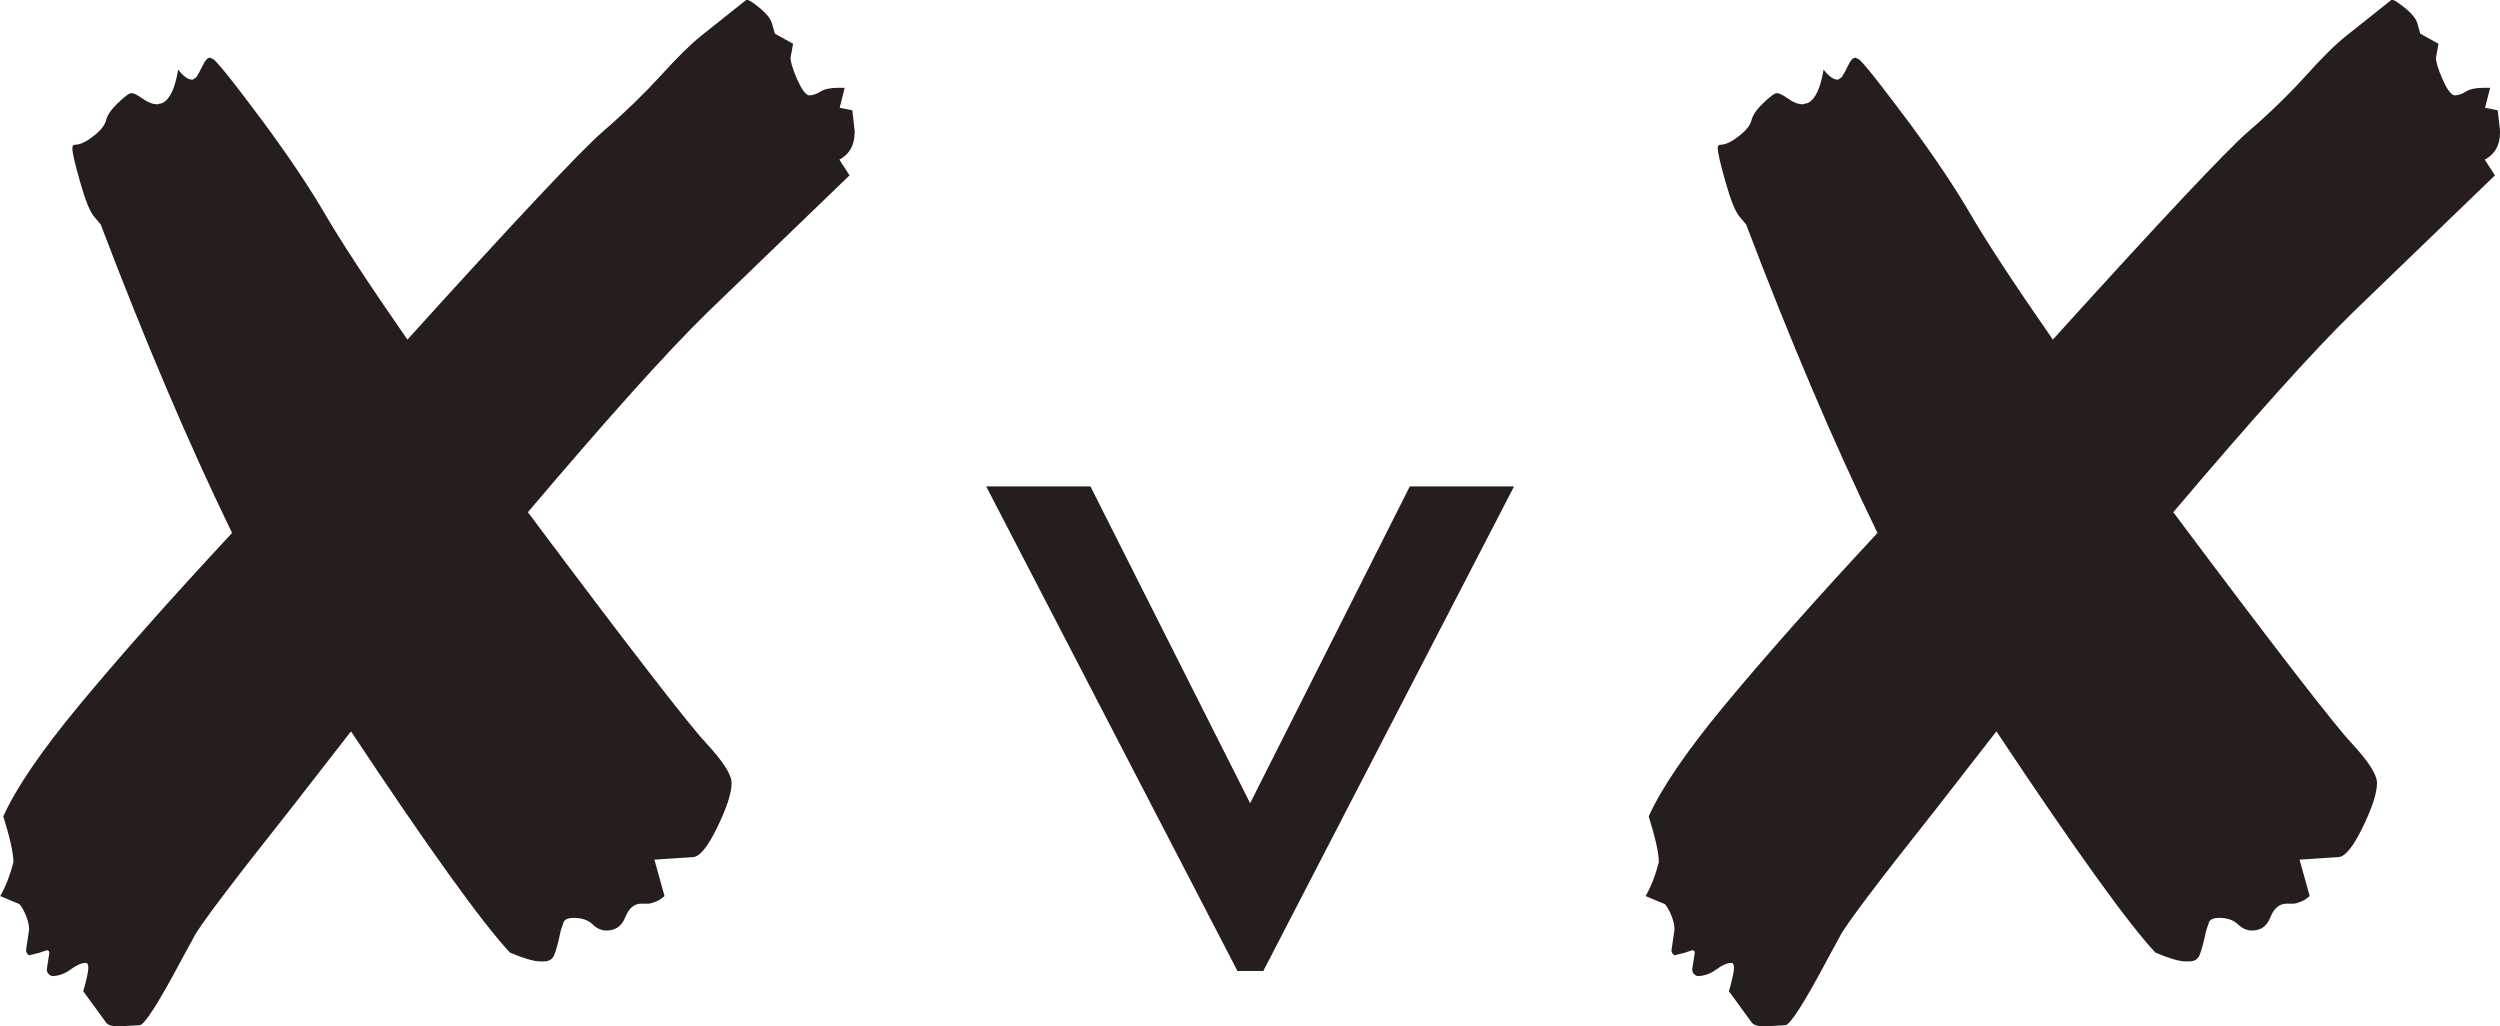
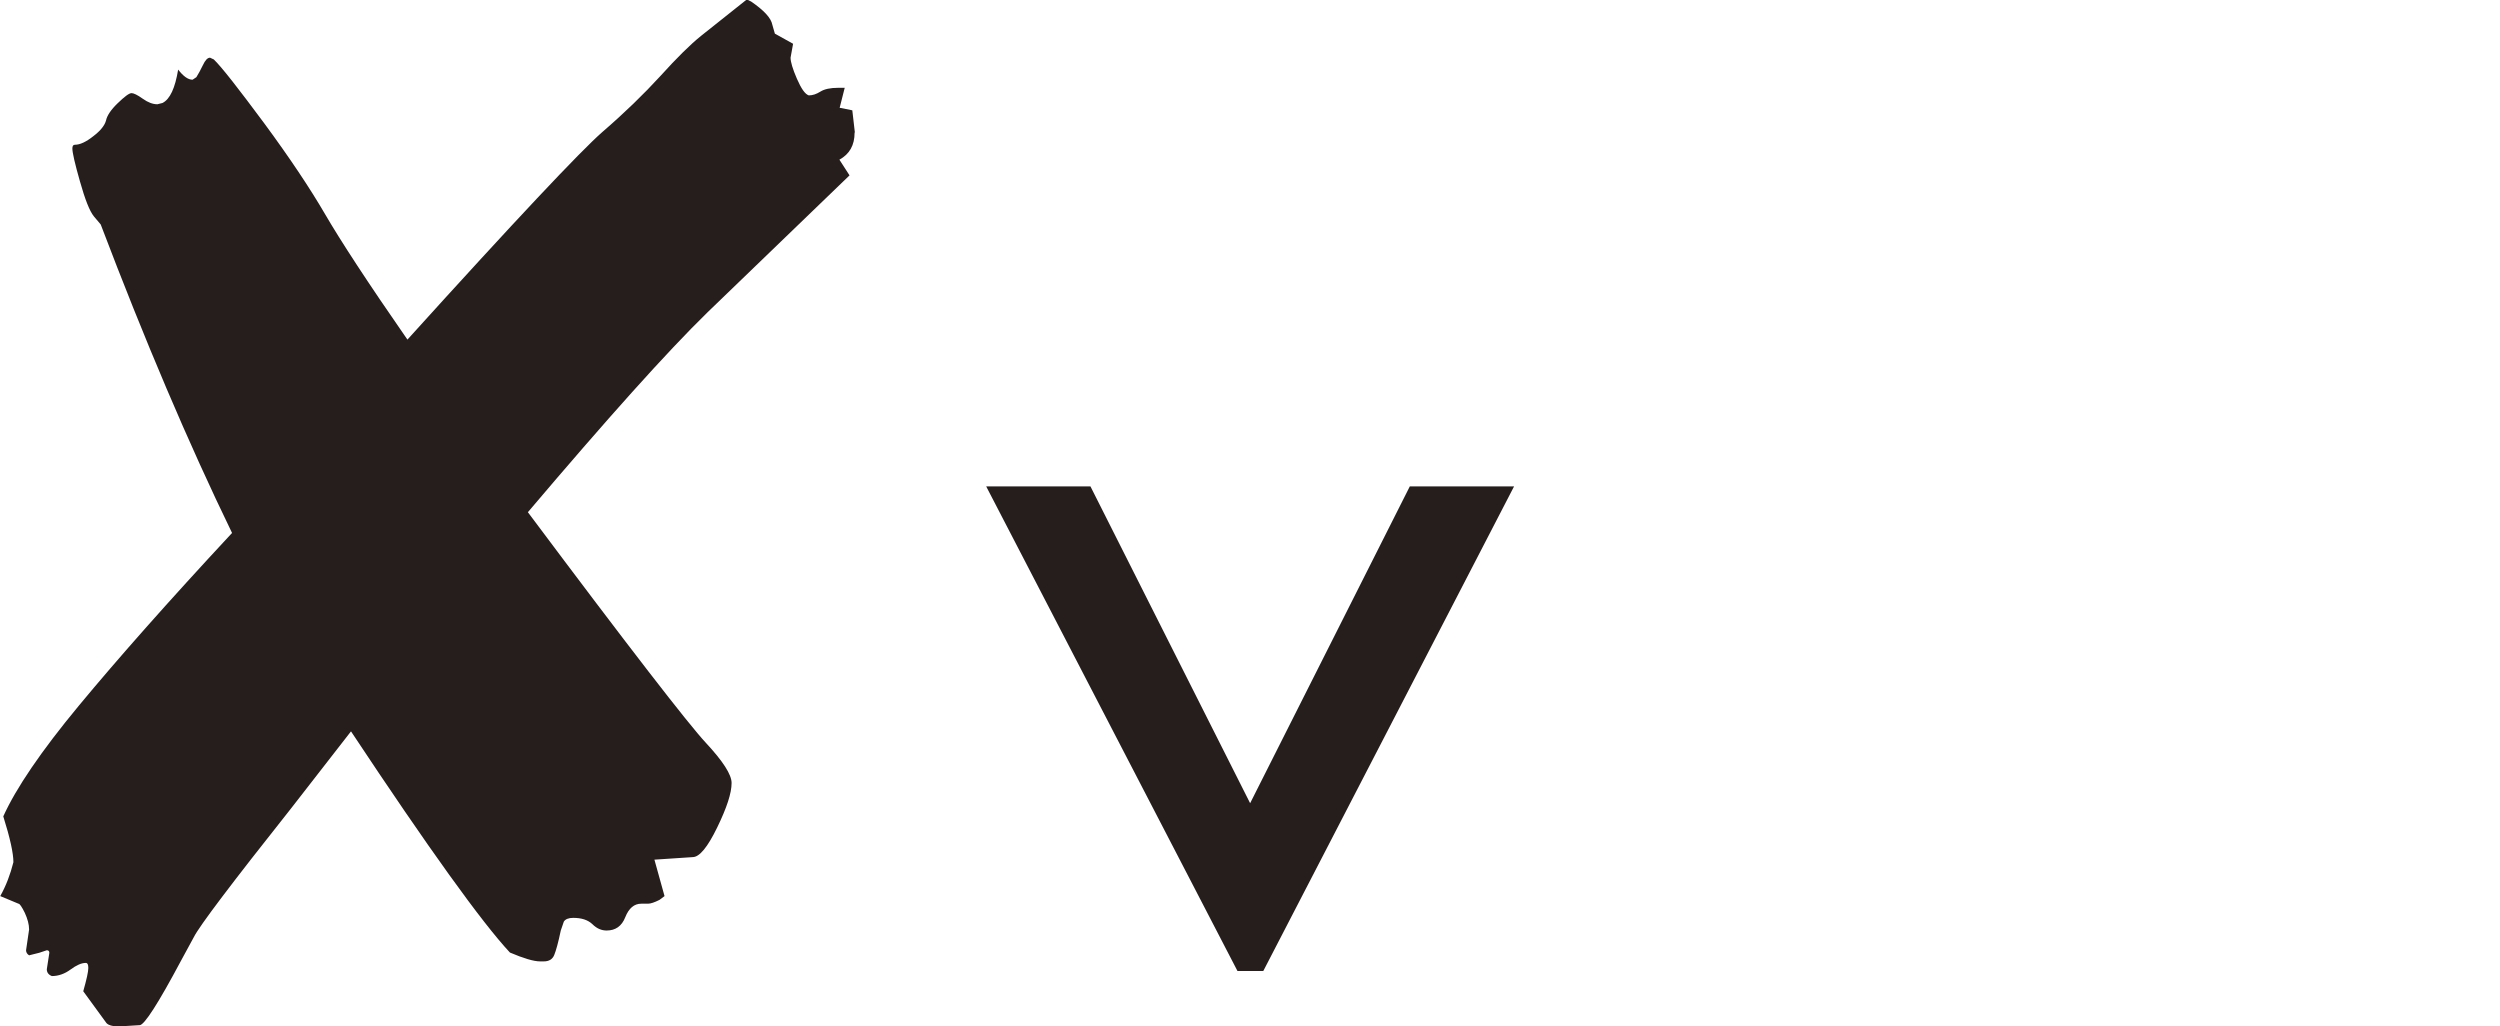
<svg xmlns="http://www.w3.org/2000/svg" id="b" data-name="圖層 2" width="98.79" height="40.55" viewBox="0 0 98.79 40.55">
  <defs>
    <style>
      .d {
        fill: #251e1c;
      }
    </style>
  </defs>
  <g id="c" data-name="檔案">
    <g>
      <path class="d" d="M33.77,5.24c0,.5-.2,.85-.6,1.07l.4,.62-5.61,5.41c-1.61,1.57-3.97,4.21-7.1,7.9,4,5.35,6.35,8.38,7.03,9.11s1.02,1.26,1.02,1.59c0,.4-.19,.98-.57,1.76-.38,.78-.7,1.17-.97,1.17l-1.51,.1,.4,1.44-.2,.15c-.2,.1-.35,.15-.45,.15h-.27c-.28,0-.49,.18-.63,.53-.14,.36-.39,.53-.74,.53-.2,0-.39-.08-.56-.25-.18-.17-.43-.25-.76-.25-.18,0-.31,.05-.37,.15l-.12,.35c-.1,.48-.19,.8-.26,.97-.07,.17-.21,.25-.41,.25h-.15c-.25,0-.65-.12-1.19-.35-1.11-1.19-3.21-4.11-6.28-8.74l-2.38,3.06c-2.34,2.95-3.61,4.63-3.83,5.07l-.5,.92c-.91,1.71-1.46,2.56-1.64,2.56l-.82,.05c-.28,0-.46-.06-.52-.17l-.89-1.22c.13-.46,.2-.77,.2-.92,0-.13-.03-.2-.1-.2-.17,0-.37,.09-.6,.26-.23,.17-.48,.26-.74,.26-.13-.05-.2-.14-.2-.27l.1-.65c0-.06-.03-.1-.1-.1l-.3,.1-.4,.1c-.08-.05-.12-.12-.12-.2l.12-.82c0-.2-.06-.42-.17-.66-.12-.24-.2-.36-.25-.36l-.72-.3c.23-.41,.4-.86,.52-1.34,0-.35-.13-.95-.4-1.81,.5-1.11,1.49-2.57,2.99-4.38,1.5-1.81,3.51-4.09,6.05-6.82-1.72-3.54-3.45-7.61-5.19-12.19l-.27-.32c-.17-.21-.35-.67-.55-1.38-.2-.7-.3-1.14-.3-1.3,0-.1,.03-.15,.1-.15,.2,0,.44-.11,.73-.34,.29-.22,.45-.43,.5-.62,.04-.19,.19-.42,.46-.68,.27-.26,.45-.4,.55-.4,.08,0,.23,.07,.44,.22,.21,.15,.4,.22,.58,.22l.2-.05c.3-.15,.5-.59,.62-1.32,.2,.26,.39,.4,.57,.4l.15-.1c.08-.13,.17-.29,.26-.48,.09-.19,.18-.29,.28-.29l.15,.07c.32,.31,.98,1.16,1.99,2.52,1.01,1.37,1.81,2.57,2.41,3.6,.6,1.03,1.68,2.69,3.25,4.95,4.27-4.72,6.84-7.45,7.71-8.21,.87-.75,1.63-1.49,2.29-2.21,.65-.72,1.19-1.25,1.6-1.58l1.81-1.44,.17,.08c.51,.35,.79,.65,.84,.92l.1,.35,.72,.4-.1,.55c0,.16,.08,.44,.25,.83,.17,.39,.32,.61,.47,.66,.15,0,.3-.05,.46-.15,.16-.1,.39-.15,.71-.15h.25l-.2,.79,.5,.1,.1,.87Z" />
      <path class="d" d="M48.9,38.37l-9.93-19.15h4.12l6.31,12.52,6.31-12.52h4.12l-9.91,19.15h-1.02Z" />
-       <path class="d" d="M98.79,5.24c0,.5-.2,.85-.6,1.07l.4,.62-5.61,5.41c-1.61,1.57-3.97,4.21-7.1,7.9,4,5.35,6.35,8.38,7.03,9.11,.68,.73,1.02,1.26,1.02,1.59,0,.4-.19,.98-.57,1.76-.38,.78-.7,1.17-.97,1.17l-1.52,.1,.4,1.44-.2,.15c-.2,.1-.35,.15-.45,.15h-.27c-.28,0-.49,.18-.63,.53-.14,.36-.38,.53-.73,.53-.2,0-.39-.08-.56-.25-.18-.17-.43-.25-.76-.25-.18,0-.31,.05-.37,.15l-.12,.35c-.1,.48-.19,.8-.26,.97-.07,.17-.21,.25-.41,.25h-.15c-.25,0-.65-.12-1.19-.35-1.11-1.19-3.2-4.11-6.28-8.74l-2.38,3.06c-2.34,2.95-3.61,4.63-3.82,5.07l-.5,.92c-.91,1.71-1.46,2.56-1.64,2.56l-.82,.05c-.28,0-.45-.06-.52-.17l-.89-1.22c.13-.46,.2-.77,.2-.92,0-.13-.03-.2-.1-.2-.17,0-.37,.09-.6,.26-.23,.17-.48,.26-.75,.26-.13-.05-.2-.14-.2-.27l.1-.65c0-.06-.03-.1-.1-.1l-.3,.1-.4,.1c-.08-.05-.12-.12-.12-.2l.12-.82c0-.2-.06-.42-.17-.66-.12-.24-.2-.36-.25-.36l-.72-.3c.23-.41,.4-.86,.52-1.34,0-.35-.13-.95-.4-1.81,.5-1.11,1.49-2.57,2.99-4.38,1.5-1.81,3.51-4.09,6.05-6.82-1.72-3.54-3.45-7.61-5.19-12.19l-.27-.32c-.17-.21-.35-.67-.55-1.38-.2-.7-.3-1.14-.3-1.3,0-.1,.03-.15,.1-.15,.2,0,.44-.11,.73-.34,.29-.22,.45-.43,.5-.62,.04-.19,.19-.42,.46-.68,.27-.26,.45-.4,.55-.4,.08,0,.23,.07,.44,.22,.21,.15,.4,.22,.58,.22l.2-.05c.3-.15,.5-.59,.62-1.32,.2,.26,.39,.4,.57,.4l.15-.1c.08-.13,.17-.29,.26-.48,.09-.19,.18-.29,.28-.29l.15,.07c.32,.31,.97,1.16,1.99,2.52,1.01,1.37,1.81,2.57,2.41,3.6,.6,1.03,1.68,2.69,3.25,4.95,4.27-4.72,6.84-7.45,7.71-8.21,.87-.75,1.63-1.49,2.28-2.21,.65-.72,1.18-1.25,1.6-1.58l1.81-1.44,.17,.08c.52,.35,.8,.65,.85,.92l.1,.35,.72,.4-.1,.55c0,.16,.08,.44,.25,.83,.17,.39,.32,.61,.47,.66,.15,0,.3-.05,.46-.15,.16-.1,.39-.15,.71-.15h.25l-.2,.79,.5,.1,.1,.87Z" />
    </g>
  </g>
</svg>